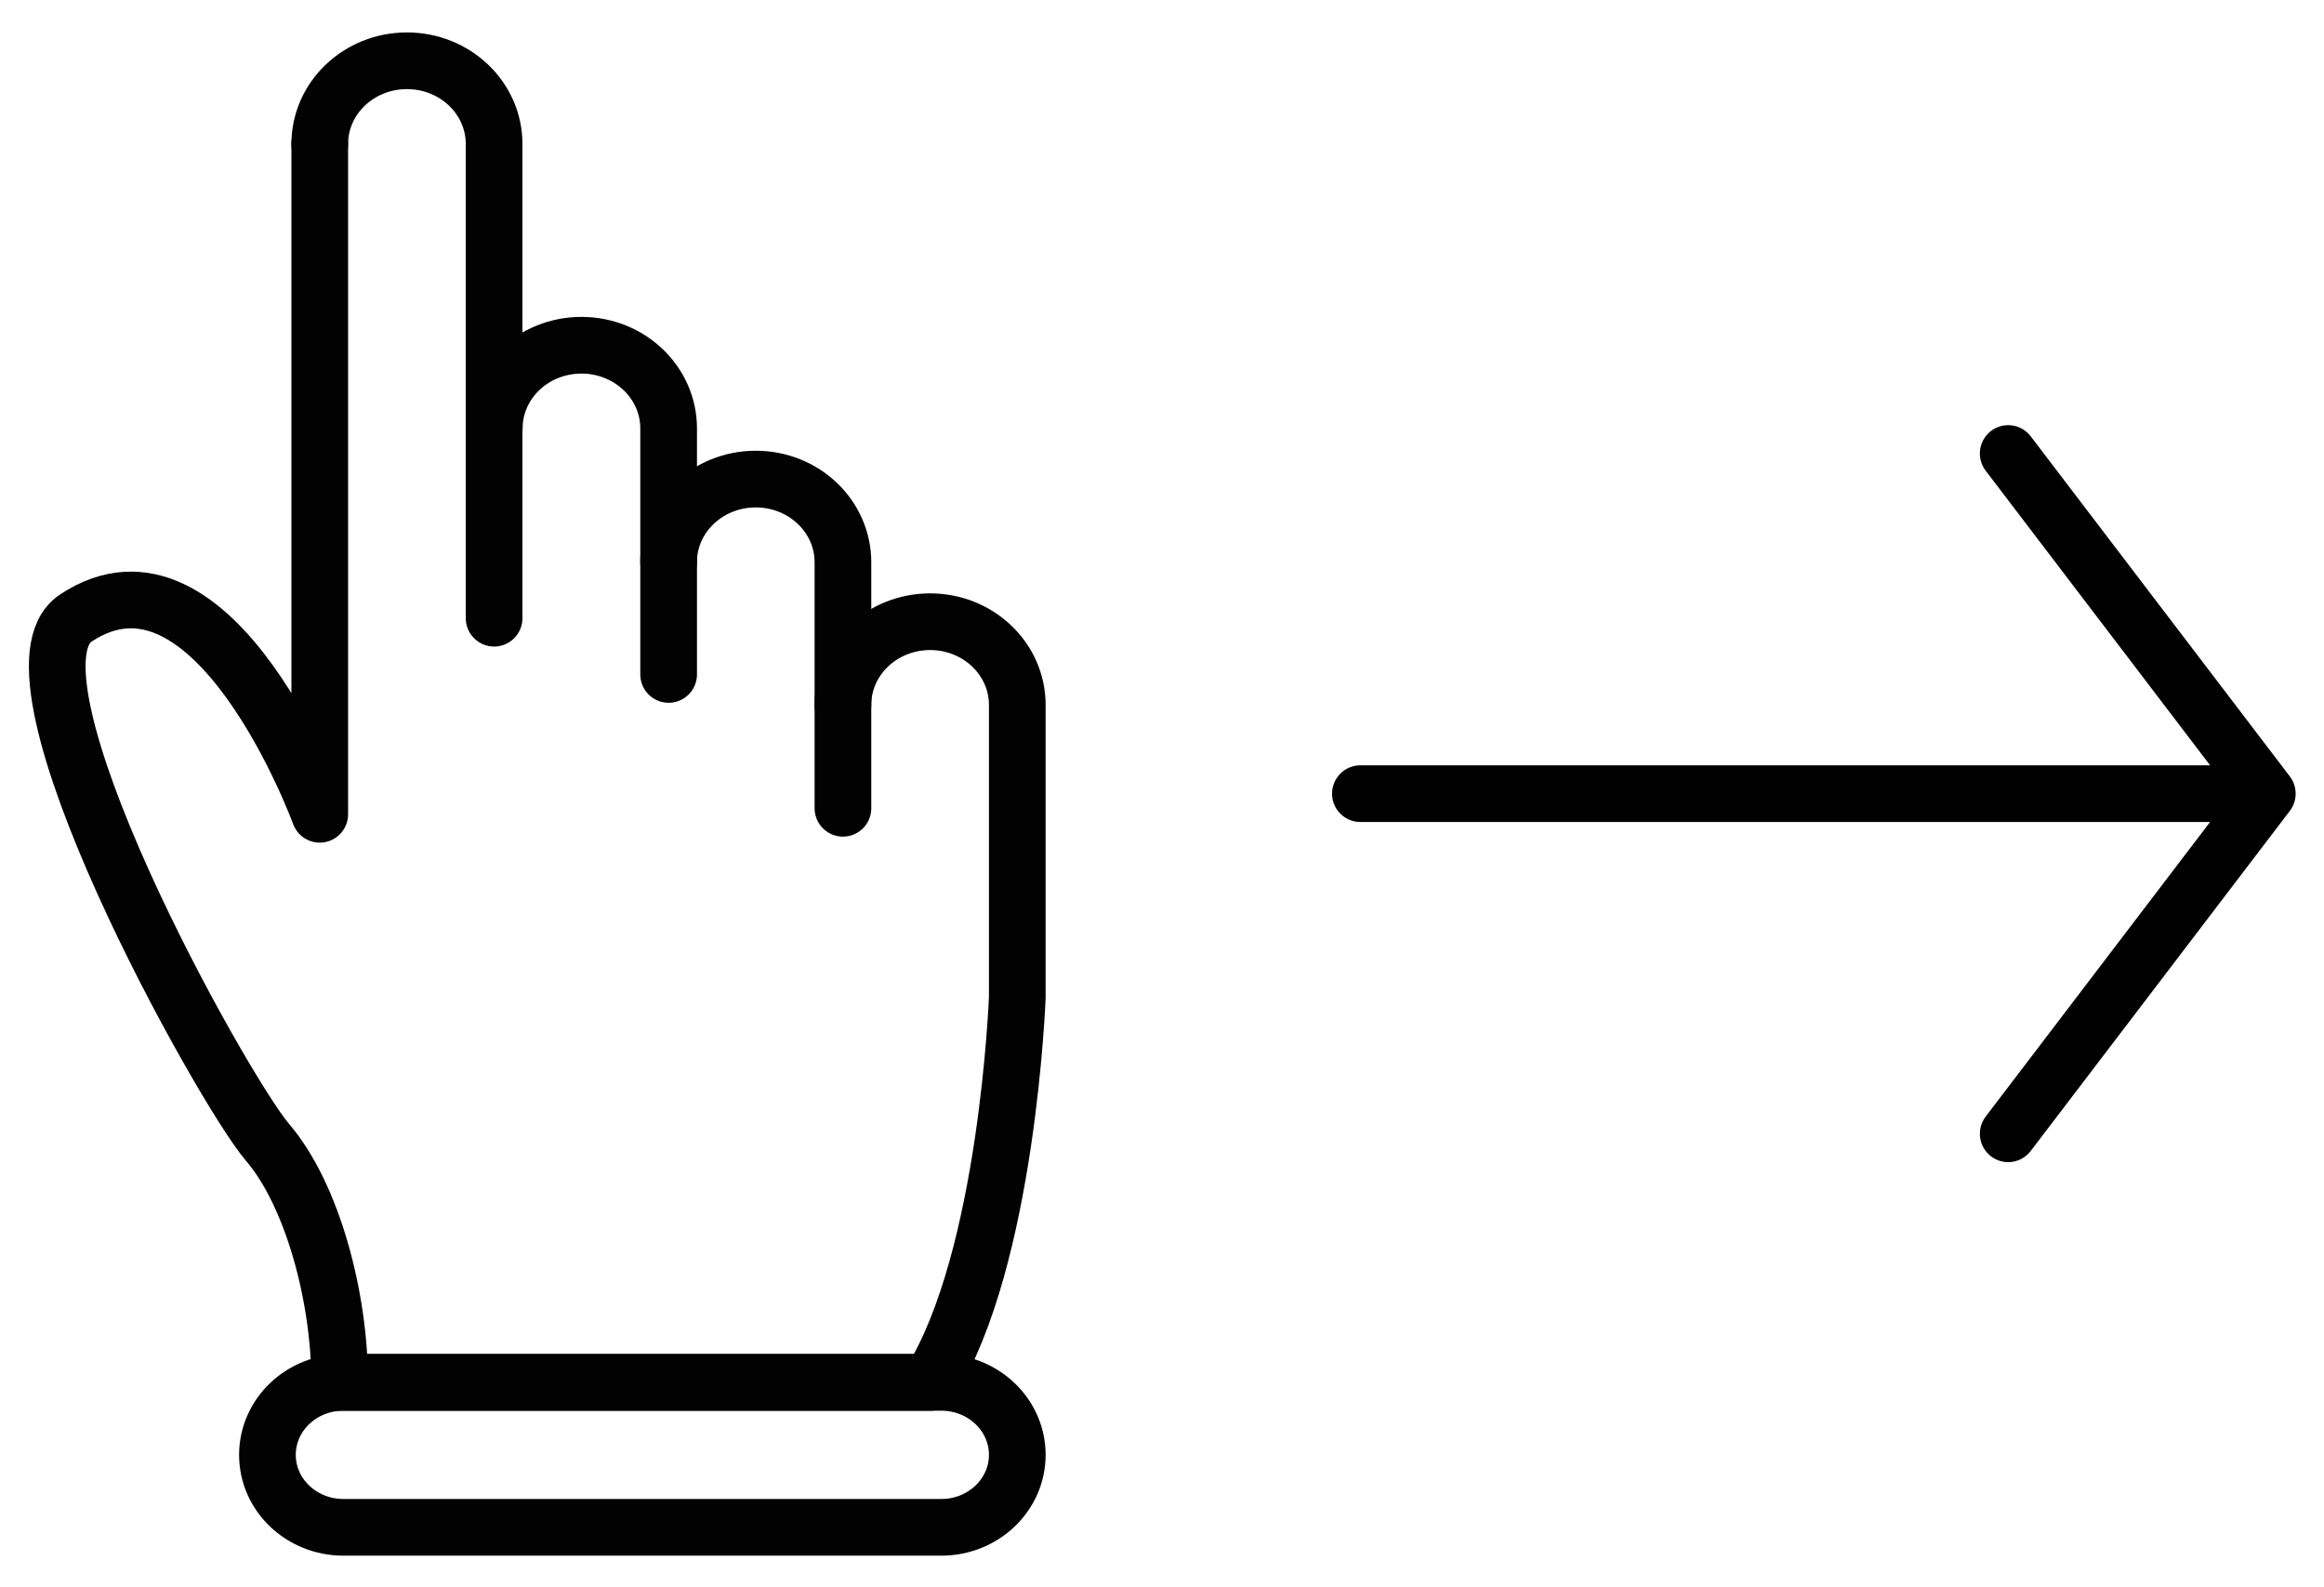
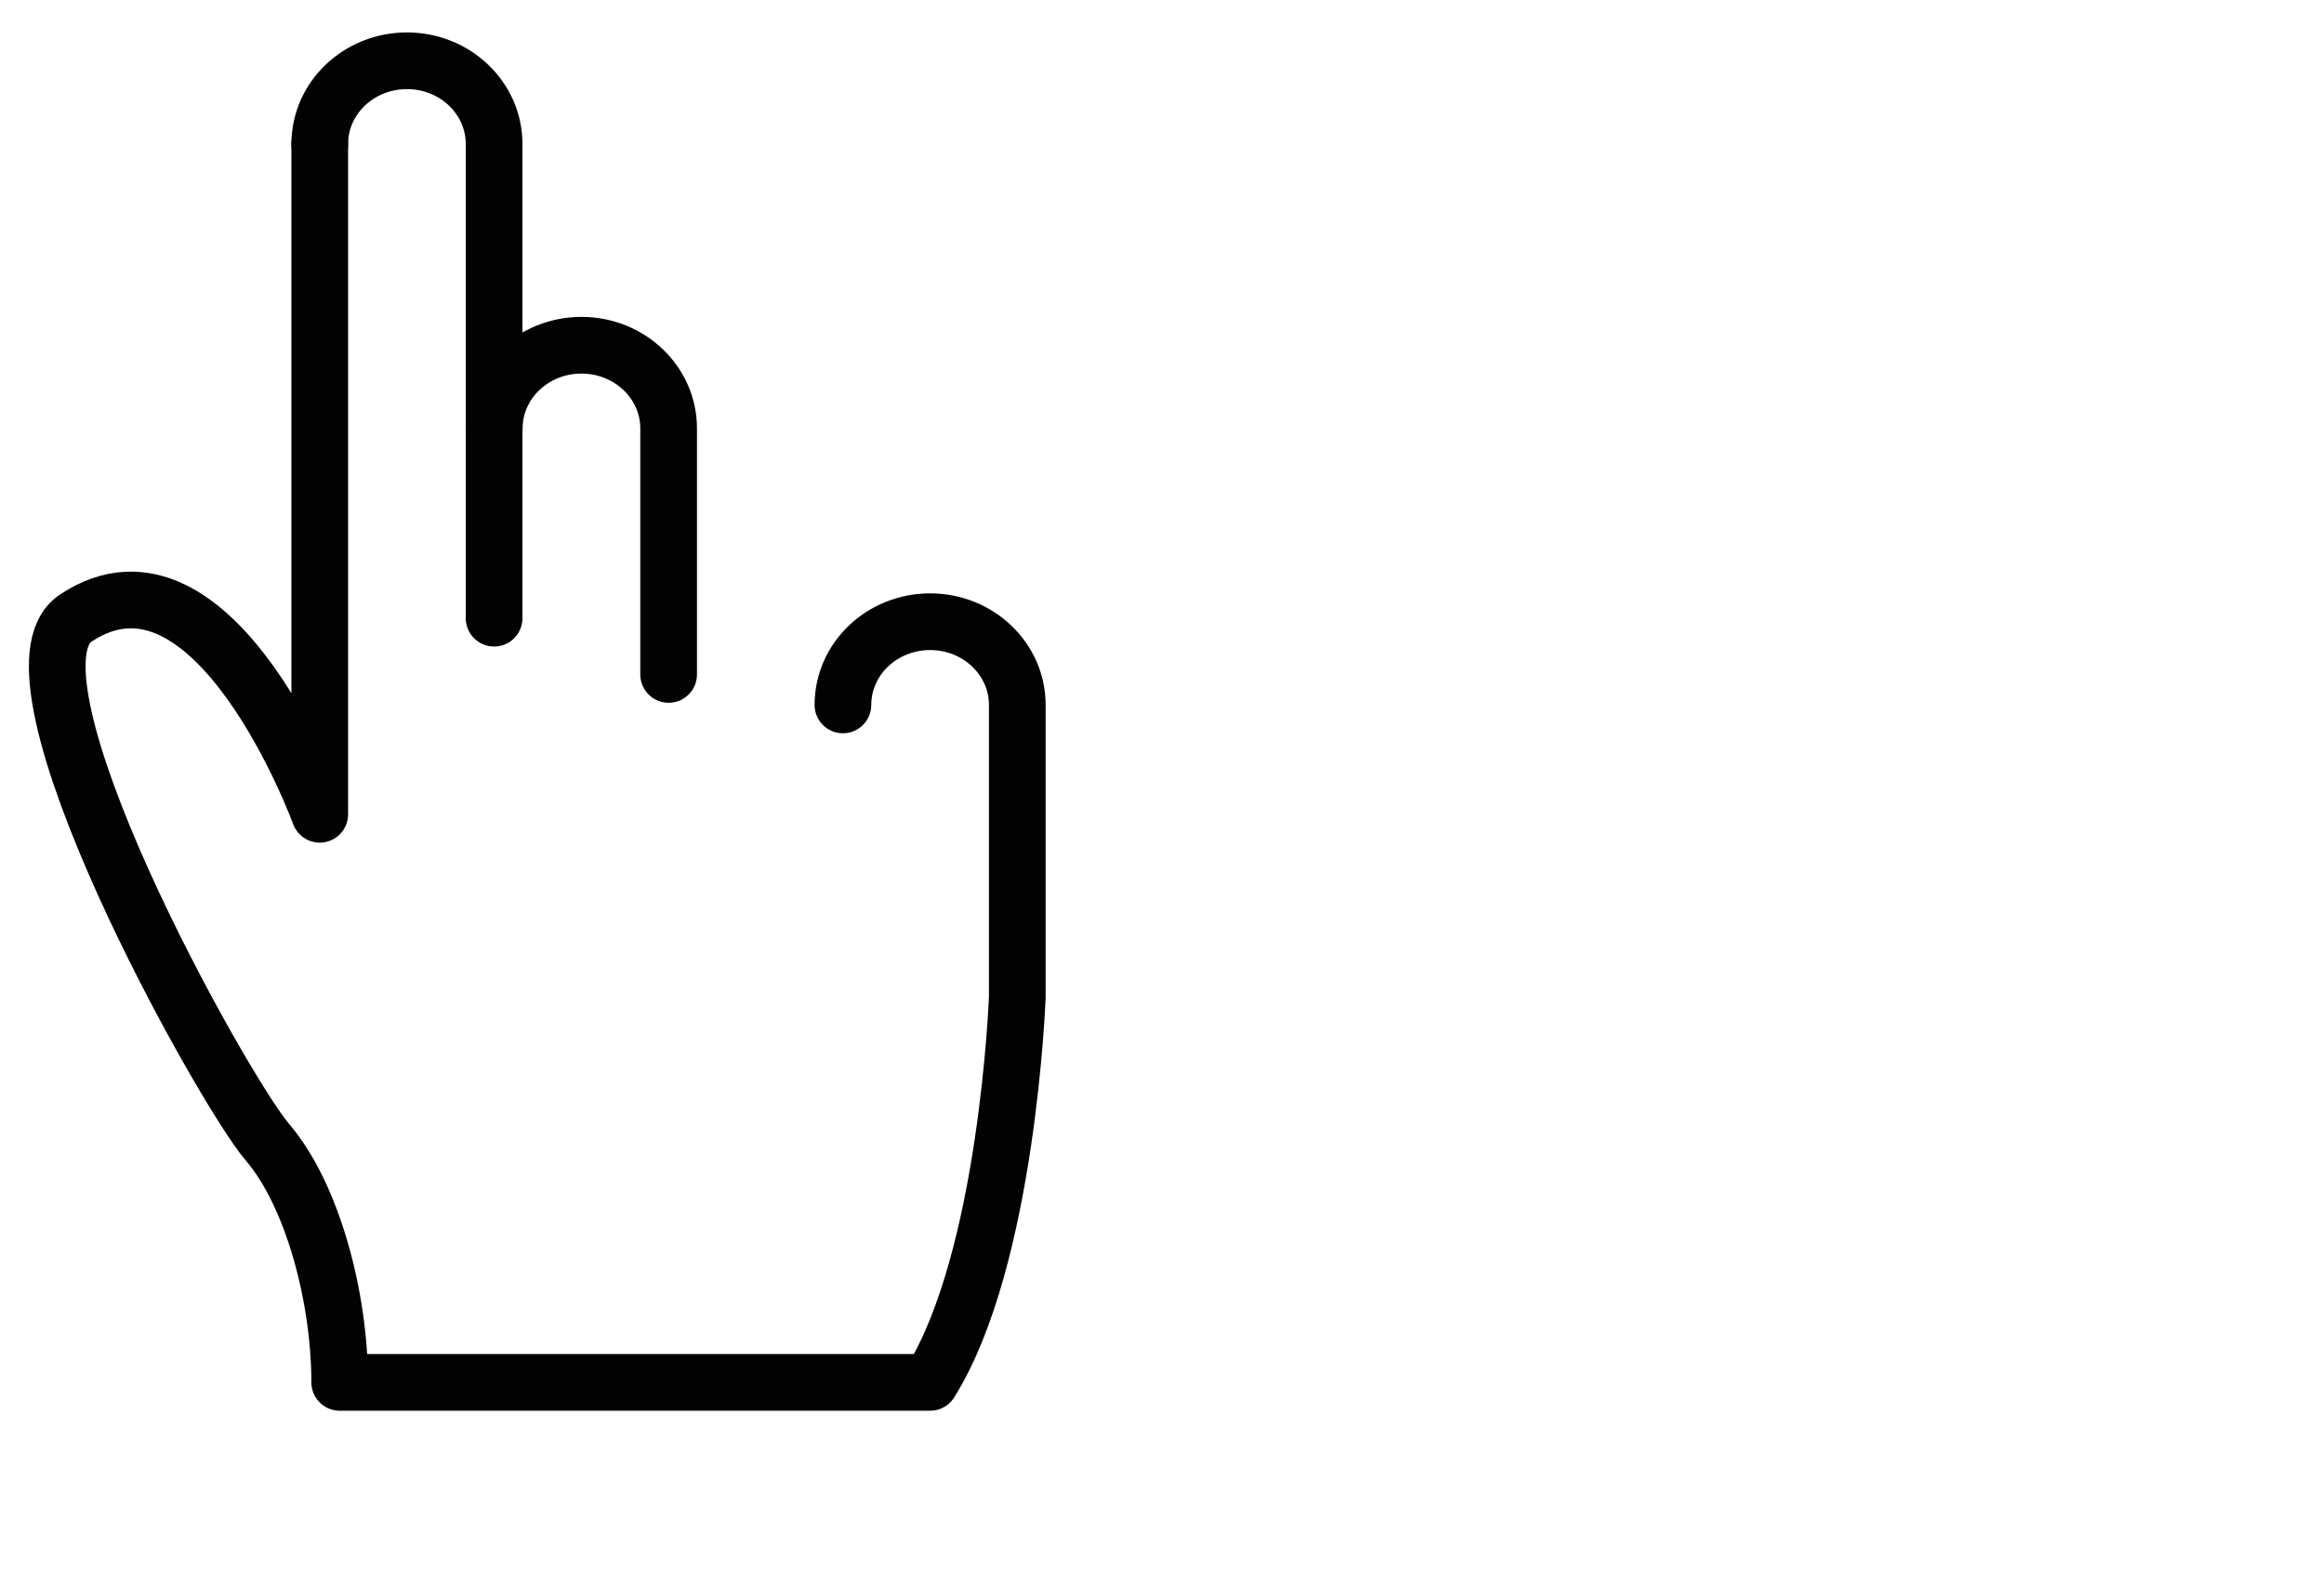
<svg xmlns="http://www.w3.org/2000/svg" width="41" height="28" viewBox="0 0 41 28" fill="none">
-   <path d="M35.826 7.697C35.659 7.477 35.345 7.435 35.126 7.602C34.906 7.77 34.864 8.083 35.031 8.303L35.826 7.697ZM40 14L40.398 14.303C40.534 14.124 40.534 13.876 40.398 13.697L40 14ZM35.031 19.697C34.864 19.917 34.906 20.23 35.126 20.398C35.345 20.565 35.659 20.523 35.826 20.303L35.031 19.697ZM40 14.5C40.276 14.5 40.5 14.276 40.5 14C40.5 13.724 40.276 13.5 40 13.5V14.5ZM24 13.5C23.724 13.5 23.5 13.724 23.5 14C23.5 14.276 23.724 14.5 24 14.5V13.5ZM35.031 8.303L39.602 14.303L40.398 13.697L35.826 7.697L35.031 8.303ZM39.602 13.697L35.031 19.697L35.826 20.303L40.398 14.303L39.602 13.697ZM40 13.5H24V14.5H40V13.5Z" fill="black" />
  <path d="M5.641 2.539V14.364C5.641 14.364 3.78 9.279 1.335 10.904C-0.158 11.898 3.928 19.228 4.719 20.15C5.509 21.072 5.993 22.875 5.993 24.385H16.41C17.775 22.204 17.947 17.592 17.947 17.592V12.435C17.947 11.624 17.258 10.967 16.41 10.967C15.559 10.967 14.871 11.624 14.871 12.435" stroke="#020202" stroke-linecap="round" stroke-linejoin="round" />
  <path d="M5.641 2.54C5.641 1.729 6.329 1.072 7.18 1.072C8.028 1.072 8.717 1.729 8.717 2.54V10.905" stroke="#020202" stroke-linecap="round" stroke-linejoin="round" />
  <path d="M8.72 7.557C8.72 6.747 9.408 6.09 10.258 6.09C11.107 6.09 11.796 6.747 11.796 7.557V11.897" stroke="#020202" stroke-linecap="round" stroke-linejoin="round" />
-   <path d="M11.795 9.919C11.795 9.108 12.484 8.451 13.333 8.451C14.183 8.451 14.871 9.108 14.871 9.919V14.258" stroke="#020202" stroke-linecap="round" stroke-linejoin="round" />
-   <path fill-rule="evenodd" clip-rule="evenodd" d="M17.947 25.664C17.947 26.37 17.346 26.942 16.607 26.942H6.058C5.318 26.942 4.718 26.37 4.718 25.664V25.664C4.718 24.957 5.318 24.385 6.058 24.385H16.607C17.347 24.385 17.947 24.957 17.947 25.664V25.664Z" stroke="#020202" stroke-linecap="round" stroke-linejoin="round" />
</svg>